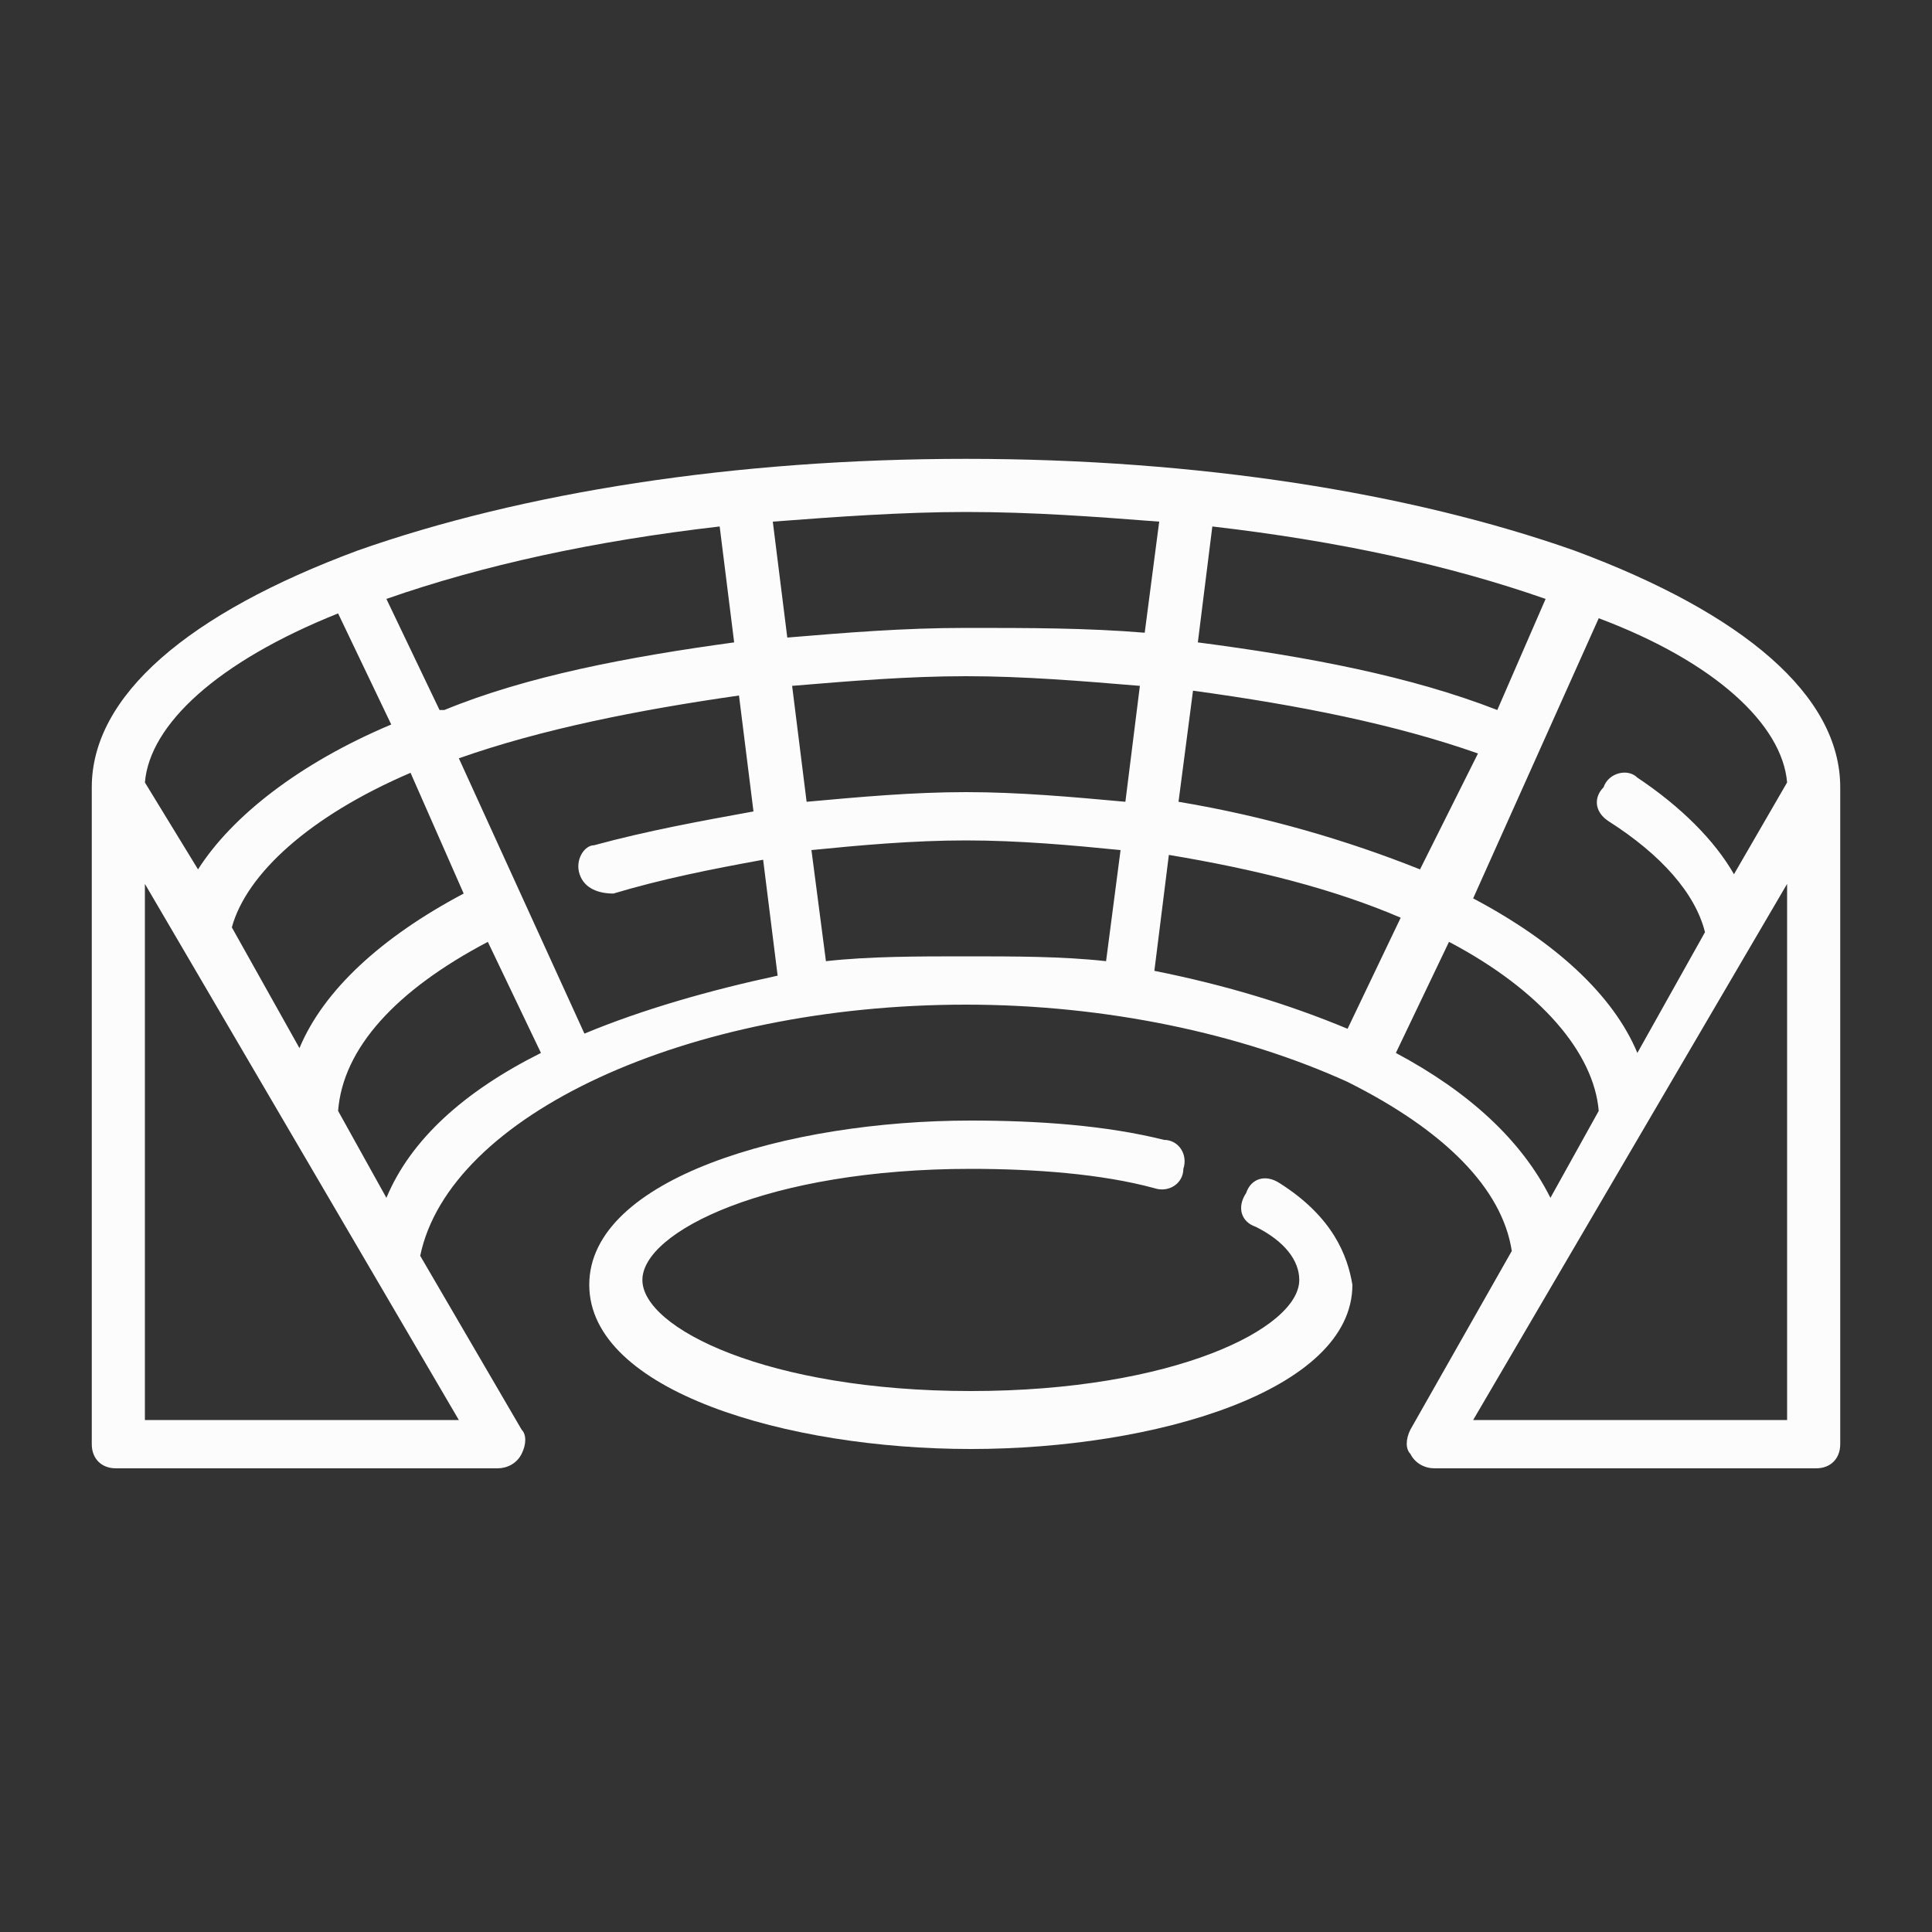
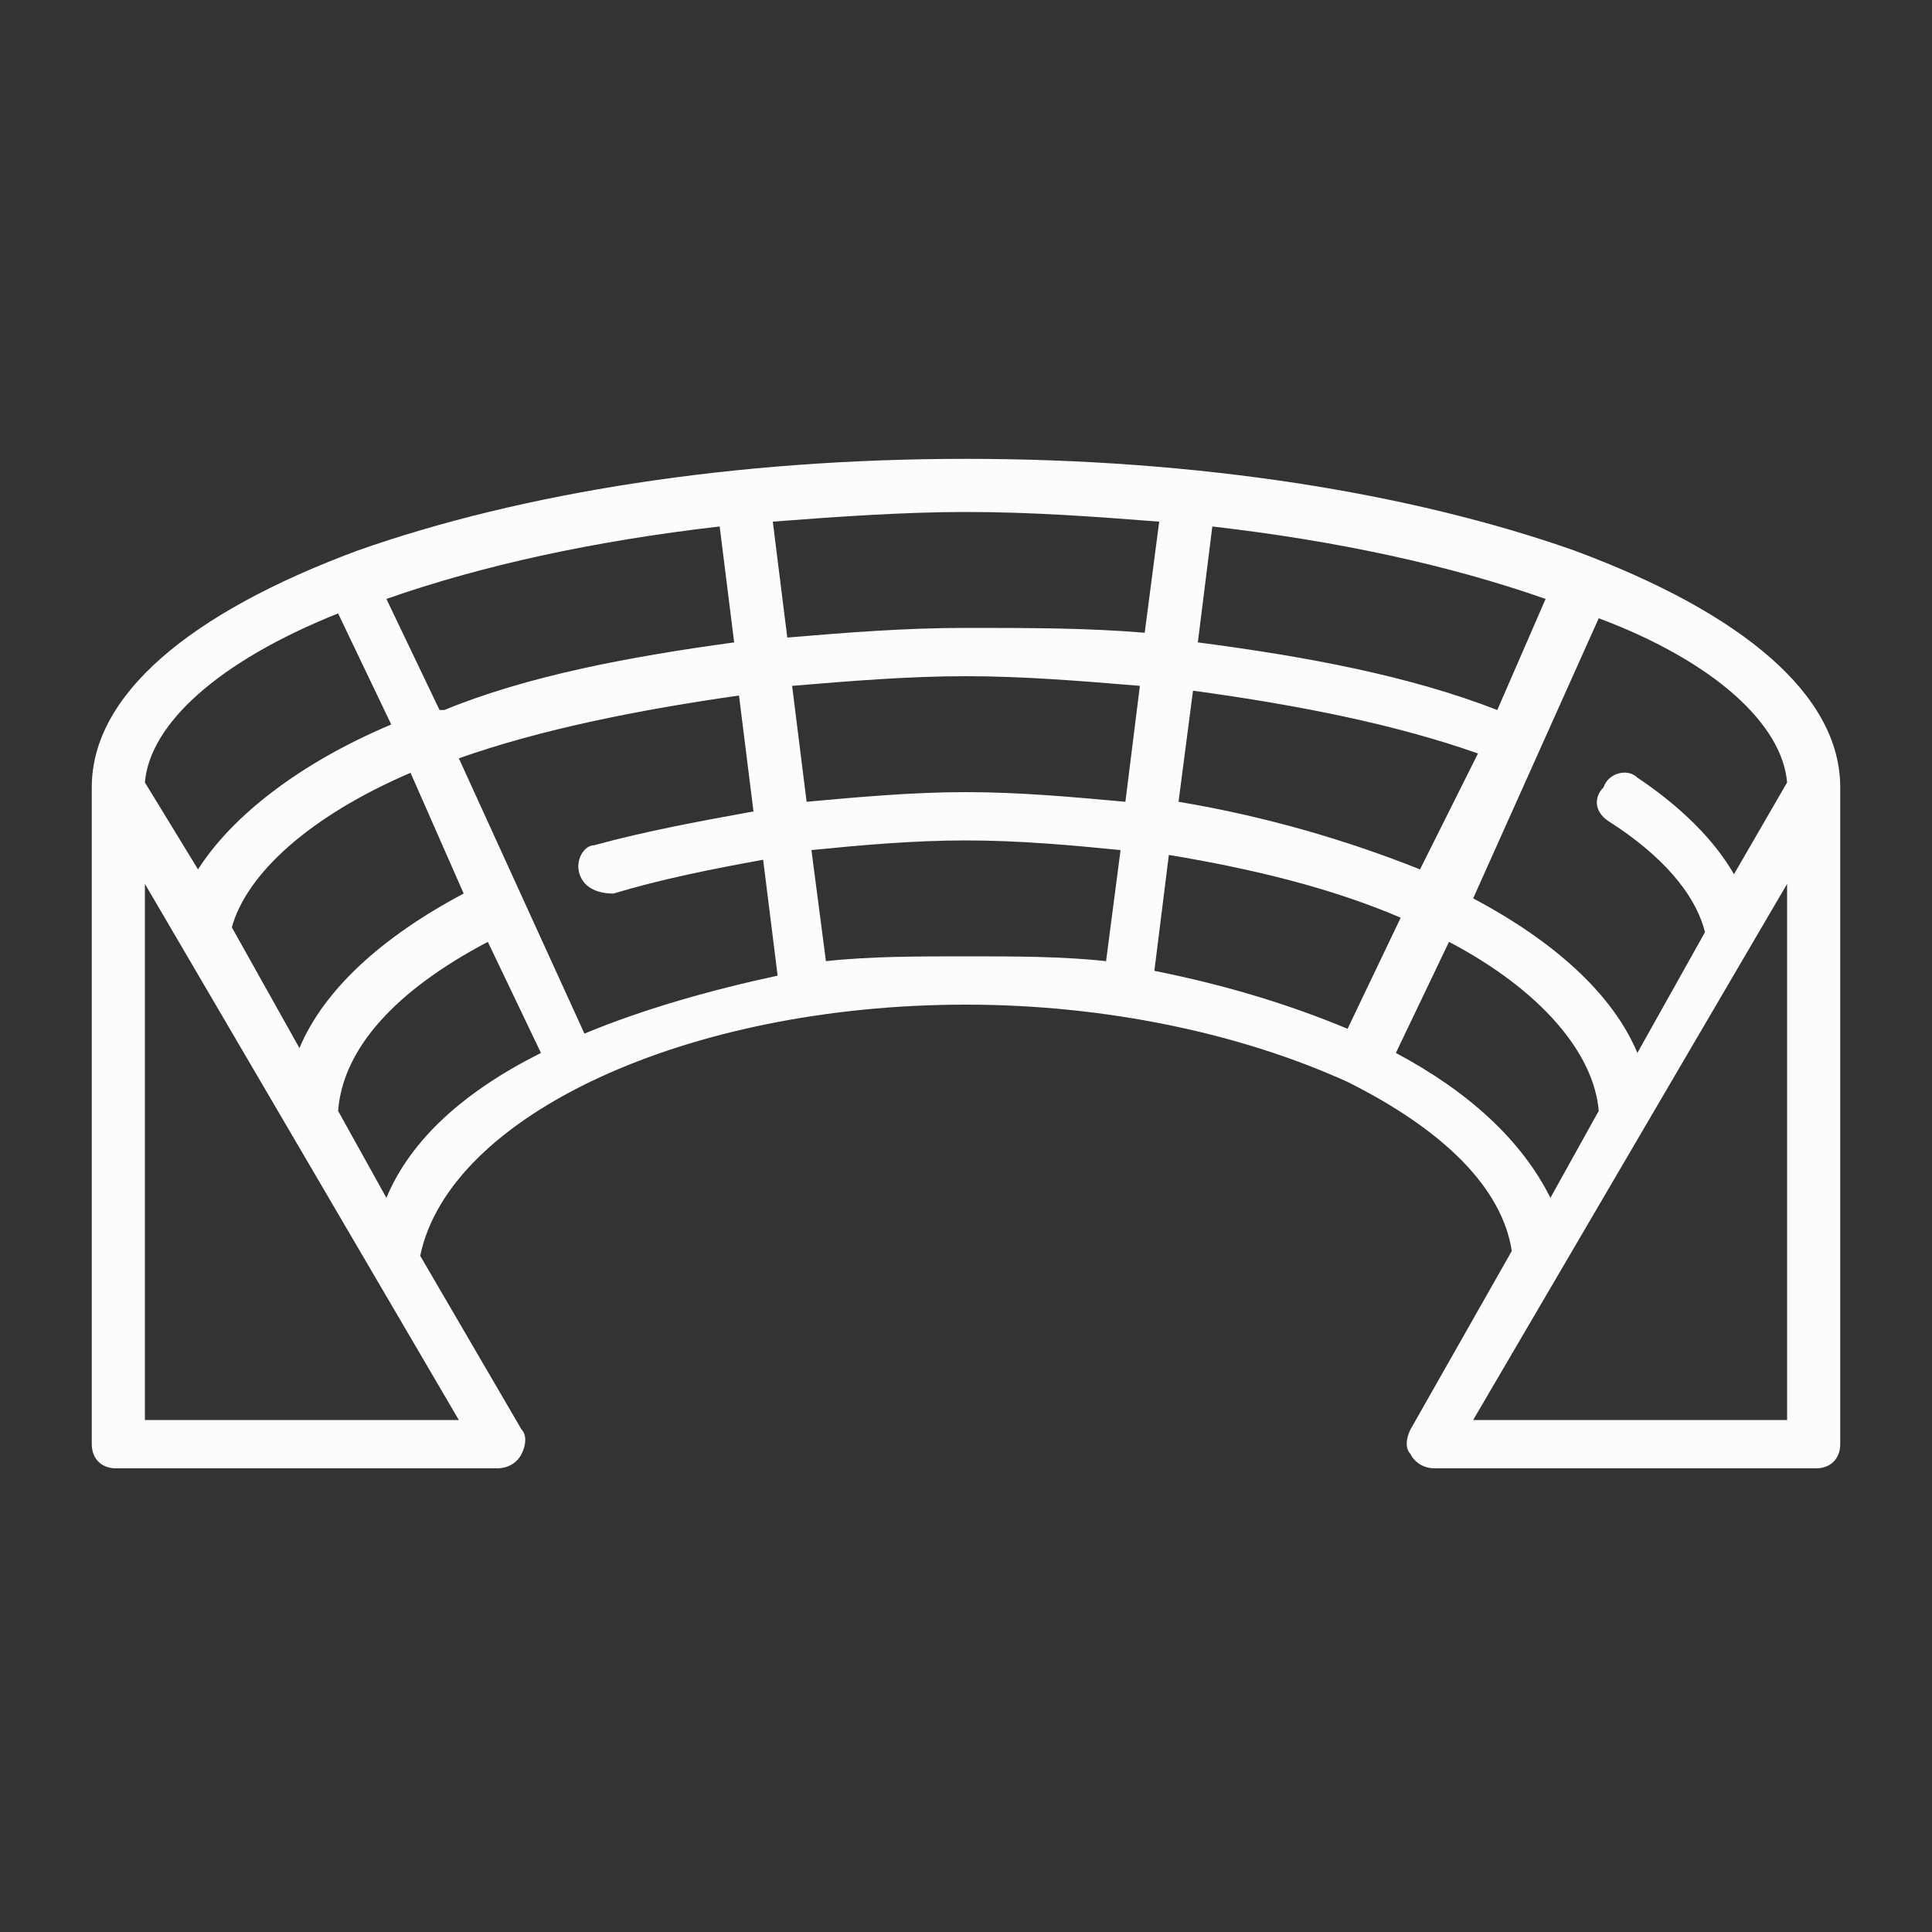
<svg xmlns="http://www.w3.org/2000/svg" version="1.1" id="amphitheatre" x="0px" y="0px" viewBox="0 0 40 40" style="enable-background:new 0 0 40 40;" xml:space="preserve">
  <rect x="0" y="0" width="40" height="40" fill="#333333" stroke="none" />
  <style type="text/css">
	.st0{fill:#FCFCFC;}
	.st1{display:none;}
	.st2{display:inline;fill:#FFFFFF;}
	.st3{display:inline;}
	.st4{fill:#FFFFFF;}
</style>
  <g id="amphitheatre_00000098934589375676491920000004955224342142642088_">
-     <path class="st0" d="M26.5,24.5c-0.3-0.2-0.6-0.1-0.7,0.2c-0.2,0.3-0.1,0.6,0.2,0.7c0.6,0.3,0.9,0.7,0.9,1.1c0,1-2.6,2.3-6.8,2.3   s-6.8-1.3-6.8-2.3s2.6-2.3,6.8-2.3c1.3,0,2.7,0.1,3.8,0.4c0.3,0.1,0.6-0.1,0.6-0.4c0.1-0.3-0.1-0.6-0.4-0.6c-1.2-0.3-2.6-0.4-4-0.4   c-3.8,0-7.9,1.2-7.9,3.4s4.1,3.4,7.9,3.4s7.9-1.2,7.9-3.4C27.9,26,27.6,25.2,26.5,24.5L26.5,24.5z" />
    <path class="st0" d="M32.6,11.4c-3.4-1.2-7.8-1.9-12.6-1.9s-9.2,0.7-12.6,1.9c-3.5,1.3-5.5,3-5.5,4.9v13.6c0,0.3,0.2,0.5,0.5,0.5   h7.9c0.2,0,0.4-0.1,0.5-0.3c0.1-0.2,0.1-0.4,0-0.5L8.7,26c0.6-2.9,5.5-5.2,11.3-5.2c2.9,0,5.7,0.6,7.9,1.6c2,1,3.2,2.2,3.4,3.5   l-2.1,3.7c-0.1,0.2-0.1,0.4,0,0.5c0.1,0.2,0.3,0.3,0.5,0.3h7.9c0.3,0,0.5-0.2,0.5-0.5V16.3C38.1,14.4,36.1,12.7,32.6,11.4   L32.6,11.4z M37,16.2l-1.1,1.9c-0.4-0.7-1.1-1.4-2-2c-0.2-0.2-0.6-0.1-0.7,0.2C33,16.5,33,16.8,33.3,17c1.1,0.7,1.8,1.5,2,2.3   l-1.4,2.5c-0.5-1.2-1.7-2.3-3.4-3.2l2.6-5.8C35.5,13.7,36.9,15,37,16.2L37,16.2z M27.9,21.3c-1.2-0.5-2.5-0.9-4-1.2l0.3-2.4   C26,18,27.6,18.4,29,19L27.9,21.3z M12,18.1c0.1,0.3,0.4,0.4,0.7,0.4c1-0.3,2-0.5,3.1-0.7l0.3,2.4c-1.4,0.3-2.8,0.7-4,1.2l-2.6-5.7   c0,0,0,0,0,0c1.7-0.6,3.7-1,5.8-1.3l0.3,2.4c-1.1,0.2-2.2,0.4-3.3,0.7C12.1,17.5,11.9,17.8,12,18.1L12,18.1z M4.8,19.2   c0.3-1.1,1.6-2.3,3.7-3.2l1.1,2.5c-1.7,0.9-2.9,2-3.4,3.2L4.8,19.2z M14.9,10.9l0.3,2.4c-2.2,0.3-4.3,0.7-6,1.4c0,0-0.1,0-0.1,0   L8,12.4C10,11.7,12.3,11.2,14.9,10.9z M16.4,14.2c1.2-0.1,2.4-0.2,3.6-0.2c1.2,0,2.4,0.1,3.6,0.2l-0.3,2.4   c-1.1-0.1-2.2-0.2-3.3-0.2c-1.1,0-2.2,0.1-3.3,0.2L16.4,14.2z M24.7,14.3c2.2,0.3,4.2,0.7,5.9,1.3L29.4,18c-1.5-0.6-3.2-1.1-5-1.4   L24.7,14.3z M32,12.4L31,14.7c-1.8-0.7-3.9-1.1-6.2-1.4l0.3-2.4C27.7,11.2,30,11.7,32,12.4L32,12.4z M24,10.8l-0.3,2.3   C22.5,13,21.3,13,20,13c-1.3,0-2.5,0.1-3.7,0.2L16,10.8c1.3-0.1,2.7-0.2,4-0.2C21.4,10.6,22.7,10.7,24,10.8z M7,12.7l1.1,2.3   c-1.9,0.8-3.3,1.9-4,3L3,16.2C3.1,15,4.5,13.7,7,12.7z M3,29.4V18.3l6.5,11.1L3,29.4L3,29.4z M8,24.8L7,23c0.1-1.3,1.2-2.5,3.1-3.5   l1.1,2.3C9.6,22.6,8.5,23.6,8,24.8z M17.1,19.9l-0.3-2.3c1-0.1,2.1-0.2,3.2-0.2c1.1,0,2.2,0.1,3.2,0.2l-0.3,2.3   C22,19.8,21,19.8,20,19.8C19,19.8,18,19.8,17.1,19.9z M28.9,21.8l1.1-2.3c1.9,1,3,2.3,3.1,3.5l-1,1.8   C31.5,23.6,30.4,22.6,28.9,21.8z M37,29.4h-6.5L37,18.3V29.4z" />
  </g>
  <g id="barbeque" class="st1">
    <path class="st2" d="M34.7,13.9H10.5c-0.2,0-0.4,0.2-0.4,0.4c0,0,0,0,0,0v3.4c0,2.9,1.9,5.5,4.6,6.4L11,37.5c0,0.1,0,0.3,0.1,0.4   c0.1,0.1,0.2,0.2,0.4,0.2h2.5c0.2,0,0.4-0.1,0.4-0.3l1.5-5.4h13.6l1.5,5.4c0.1,0.2,0.2,0.3,0.4,0.3h2.5c0.3,0,0.5-0.2,0.4-0.5   c0,0,0-0.1,0-0.1l-3.8-13.4c2.8-0.9,4.6-3.5,4.6-6.4v-3.4C35.2,14.1,35,13.9,34.7,13.9C34.8,13.9,34.8,13.9,34.7,13.9L34.7,13.9z    M13.6,37.2H12l3.6-12.9c0.4,0.1,0.8,0.1,1.2,0.1h0.3L13.6,37.2z M18.1,24.4h9.1l1.3,4.7H16.7L18.1,24.4z M16.1,31.5l0.4-1.4h12.3   l0.4,1.4H16.1z M33.3,37.2h-1.6l-3.6-12.8h0.3c0.4,0,0.8,0,1.2-0.1L33.3,37.2z M28.5,23.5H16.8c-3.1,0-5.6-2.4-5.8-5.5h2.3   c0.2,0,0.5-0.2,0.5-0.5c0-0.2-0.2-0.5-0.5-0.5H11v-2.3h23.3v2.3H16.3c-0.2,0-0.5,0.2-0.5,0.5c0,0.2,0.2,0.5,0.5,0.5h18   C34.1,21.1,31.6,23.5,28.5,23.5z" />
    <path class="st2" d="M14.6,19.7c0,0.2,0.2,0.5,0.5,0.5l0,0h6.3c0.2,0,0.5-0.2,0.5-0.5c0-0.2-0.2-0.5-0.5-0.5H15   C14.8,19.2,14.6,19.4,14.6,19.7z" />
    <path class="st2" d="M13.5,19.2h-0.4c-0.2,0-0.5,0.2-0.5,0.5c0,0.2,0.2,0.5,0.5,0.5h0.4c0.2,0,0.5-0.2,0.5-0.5   C13.9,19.4,13.7,19.2,13.5,19.2z" />
    <path class="st2" d="M12.1,11.4v-0.7h1.8v1.6c0,0.2,0.2,0.4,0.4,0.4c0,0,0,0,0,0h1.9c0.2,0,0.4-0.2,0.4-0.4c0,0,0,0,0,0v-0.4   c0.6,0.3,1.3,0.3,1.9,0v0.4c0,0.2,0.2,0.4,0.5,0.4c0,0,0,0,0,0h1.9c0.2,0,0.4-0.2,0.4-0.4c0,0,0,0,0,0v-0.4c0.3,0.2,0.6,0.3,1,0.3   c0.3,0,0.7-0.1,1-0.3v0.4c0,0.2,0.2,0.4,0.4,0.4c0,0,0,0,0,0h1.9c0.2,0,0.5-0.2,0.5-0.4v-0.4c0.2,0.2,0.6,0.3,1,0.3   c0.3,0,0.7-0.1,0.9-0.3v0.4c0,0.2,0.2,0.4,0.5,0.4h1.9c0.2,0,0.4-0.2,0.4-0.4c0,0,0,0,0,0v-1.6h1.7c0.2,0,0.5-0.2,0.5-0.5   s-0.2-0.5-0.5-0.5h-1.7V8.3c0-0.2-0.2-0.4-0.4-0.4c0,0,0,0,0,0h-1.9c-0.2,0-0.5,0.2-0.5,0.4v0.4c-0.2-0.2-0.6-0.3-0.9-0.3   c-0.4,0-0.7,0.1-1,0.3V8.3c0-0.2-0.2-0.4-0.5-0.4h-1.9c-0.2,0-0.4,0.2-0.4,0.4c0,0,0,0,0,0v0.4c-0.3-0.2-0.6-0.3-1-0.3   c-0.4,0-0.7,0.1-1,0.3V8.3c0-0.2-0.2-0.4-0.4-0.4c0,0,0,0,0,0H19c-0.2,0-0.4,0.2-0.5,0.4c0,0,0,0,0,0v0.4c-0.6-0.3-1.3-0.3-1.9,0   V8.3c0-0.2-0.2-0.4-0.4-0.4c0,0,0,0,0,0h-1.9c-0.2,0-0.4,0.2-0.5,0.4c0,0,0,0,0,0v1.5h-1.8V9.3c0-0.2-0.2-0.4-0.5-0.4H6.4   c-0.8,0-1.5,0.7-1.5,1.5c0,0.8,0.7,1.5,1.5,1.5h5.3C11.9,11.9,12.1,11.7,12.1,11.4L12.1,11.4z M28.9,8.8h1v3.1h-1V8.8z M27,9.4   c0.5,0,0.9,0.4,0.9,0.9s-0.4,0.9-0.9,0.9s-0.9-0.4-0.9-0.9l0,0C26.1,9.8,26.5,9.4,27,9.4z M24.2,8.8h1v3.1h-1V8.8z M22.3,9.4   c0.5,0,0.9,0.4,0.9,0.9s-0.4,0.9-0.9,0.9s-0.9-0.4-0.9-0.9l0,0C21.4,9.8,21.8,9.4,22.3,9.4z M19.5,8.8h1v3.1h-1L19.5,8.8z    M17.7,9.4c0.5,0,0.9,0.4,0.9,0.9s-0.4,0.9-0.9,0.9s-0.9-0.4-0.9-0.9l0,0C16.7,9.8,17.1,9.4,17.7,9.4z M14.8,8.8h1v3.1h-1V8.8z    M7,11H6.4c-0.4,0-0.6-0.3-0.6-0.6S6,9.7,6.4,9.7H7V11z M11.2,11H7.9V9.7h3.3V11z" />
    <path class="st2" d="M16.8,6.5c0,0.2,0.2,0.5,0.5,0.5c0.2,0,0.5-0.2,0.5-0.5c0-0.3,0.1-0.5,0.4-0.7c0.3-0.3,0.6-0.6,0.6-1.3   S18.3,3.4,18,3.1c-0.2-0.2-0.4-0.4-0.4-0.7c0-0.2-0.2-0.5-0.5-0.5c-0.2,0-0.5,0.2-0.5,0.5c0,0.7,0.4,1.1,0.6,1.3   c0.2,0.2,0.4,0.4,0.4,0.7s-0.1,0.5-0.4,0.7C17.1,5.4,16.8,5.8,16.8,6.5L16.8,6.5z" />
    <path class="st2" d="M20,6.5c0,0.2,0.2,0.5,0.5,0.5c0.2,0,0.5-0.2,0.5-0.5c0-0.3,0.1-0.5,0.4-0.7c0.3-0.3,0.6-0.6,0.6-1.3   s-0.4-1.1-0.6-1.3c-0.2-0.2-0.4-0.4-0.4-0.7c0-0.2-0.2-0.5-0.5-0.5c-0.2,0-0.5,0.2-0.5,0.5c0,0.7,0.4,1.1,0.6,1.3   C20.8,3.9,21,4.1,21,4.4s-0.1,0.5-0.4,0.7C20.4,5.4,20,5.8,20,6.5L20,6.5z" />
    <path class="st2" d="M23.1,6.5c0,0.2,0.2,0.5,0.5,0.5S24,6.7,24,6.5c0-0.3,0.1-0.5,0.4-0.7C24.7,5.5,25,5.1,25,4.4   s-0.4-1.1-0.6-1.3C24.2,2.8,24,2.7,24,2.4c0-0.2-0.2-0.5-0.5-0.5s-0.5,0.2-0.5,0.5c0,0.7,0.4,1.1,0.6,1.3c0.2,0.2,0.4,0.4,0.4,0.7   S24,4.9,23.8,5.1C23.5,5.4,23.1,5.8,23.1,6.5z" />
    <path class="st2" d="M26.4,6.5c0,0.2,0.2,0.5,0.5,0.5c0.2,0,0.5-0.2,0.5-0.5c0-0.3,0.1-0.5,0.4-0.7c0.3-0.3,0.6-0.6,0.6-1.3   s-0.4-1.1-0.6-1.3c-0.2-0.2-0.4-0.4-0.4-0.7c0-0.2-0.2-0.5-0.5-0.5c-0.2,0-0.5,0.2-0.5,0.5c0,0.7,0.4,1.1,0.6,1.3   c0.2,0.2,0.4,0.4,0.4,0.7S27.2,4.9,27,5.1C26.7,5.4,26.4,5.8,26.4,6.5z" />
  </g>
  <g id="basketball-hoop" class="st1">
    <g class="st3">
      <path class="st4" d="M20,21.6c-4.3,0-7.8-3.5-7.8-7.8S15.7,6,20,6s7.8,3.5,7.8,7.8S24.3,21.6,20,21.6z M20,6.8c-3.9,0-7,3.2-7,7    s3.2,7,7,7s7-3.2,7-7S23.9,6.8,20,6.8z" />
    </g>
    <g class="st3">
      <path class="st4" d="M14.9,19.5c-0.1,0-0.2-0.1-0.3-0.2c-0.1-0.2-0.1-0.4,0.1-0.5c1.6-1.2,2.6-3.1,2.6-5s-1-3.9-2.6-5    c-0.2-0.1-0.2-0.4-0.1-0.5c0.1-0.2,0.4-0.2,0.5-0.1c1.8,1.3,2.9,3.4,2.9,5.7s-1.1,4.3-2.9,5.7C15,19.5,14.9,19.5,14.9,19.5    L14.9,19.5z" />
    </g>
    <g class="st3">
      <path class="st4" d="M25.1,19.5c-0.1,0-0.2,0-0.2-0.1C23.1,18.1,22,16,22,13.8s1.1-4.3,2.9-5.7c0.2-0.1,0.4-0.1,0.5,0.1    c0.1,0.2,0.1,0.4-0.1,0.5c-1.6,1.2-2.6,3.1-2.6,5s1,3.9,2.6,5c0.2,0.1,0.2,0.4,0.1,0.5C25.4,19.5,25.2,19.5,25.1,19.5z" />
    </g>
    <g class="st3">
      <path class="st4" d="M20,21.6c-0.2,0-0.4-0.2-0.4-0.4V6.4C19.6,6.2,19.8,6,20,6c0.2,0,0.4,0.2,0.4,0.4v14.8    C20.4,21.4,20.2,21.6,20,21.6z" />
    </g>
    <g class="st3">
      <path class="st4" d="M34.3,29.7h-8.9c-0.2,0-0.4-0.2-0.4-0.4s0.2-0.4,0.4-0.4h8.9c0.9,0,1.7-0.8,1.7-1.7V12.1    c0-0.9-0.8-1.7-1.7-1.7h-7.9c-0.2,0-0.4-0.2-0.4-0.4c0-0.2,0.2-0.4,0.4-0.4h7.9c1.4,0,2.5,1.1,2.5,2.5v15.1    C36.7,28.6,35.6,29.7,34.3,29.7z M14.6,29.7H5.7c-1.4,0-2.5-1.1-2.5-2.5V12.1c0-1.4,1.1-2.5,2.5-2.5h7.9c0.2,0,0.4,0.2,0.4,0.4    c0,0.2-0.2,0.4-0.4,0.4H5.7c-0.9,0-1.7,0.8-1.7,1.7v15.1c0,0.9,0.8,1.7,1.7,1.7h8.9c0.2,0,0.4,0.2,0.4,0.4S14.9,29.7,14.6,29.7z" />
    </g>
    <g class="st3">
      <path class="st4" d="M33.4,27.6h-7.7c-0.2,0-0.4-0.2-0.4-0.4s0.2-0.4,0.4-0.4h7.7c0.1,0,0.1-0.1,0.1-0.1V12.6    c0-0.1-0.1-0.1-0.1-0.1h-6.1c-0.2,0-0.4-0.2-0.4-0.4c0-0.2,0.2-0.4,0.4-0.4h6.1c0.5,0,0.9,0.4,0.9,0.9v14.1    C34.2,27.2,33.8,27.6,33.4,27.6z M14.3,27.6H6.6c-0.5,0-0.9-0.4-0.9-0.9V12.6c0-0.5,0.4-0.9,0.9-0.9h6.1c0.2,0,0.4,0.2,0.4,0.4    c0,0.2-0.2,0.4-0.4,0.4H6.6c-0.1,0-0.1,0.1-0.1,0.1v14.1c0,0.1,0.1,0.1,0.1,0.1h7.7c0.2,0,0.4,0.2,0.4,0.4S14.5,27.6,14.3,27.6z" />
    </g>
    <g class="st3">
      <path class="st4" d="M28.3,23.5H11.7c-0.8,0-1.4-0.6-1.4-1.4c0-0.8,0.6-1.4,1.4-1.4h6.6c0.2,0,0.4,0.2,0.4,0.4s-0.2,0.4-0.4,0.4    h-6.6c-0.4,0-0.7,0.3-0.7,0.7c0,0.4,0.3,0.7,0.7,0.7h16.7c0.4,0,0.7-0.3,0.7-0.7c0-0.4-0.3-0.7-0.7-0.7h-6.6    c-0.2,0-0.4-0.2-0.4-0.4s0.2-0.4,0.4-0.4h6.6c0.8,0,1.4,0.6,1.4,1.4C29.8,22.8,29.1,23.5,28.3,23.5z" />
    </g>
    <g class="st3">
      <path class="st4" d="M25.3,34H14.7c-0.1,0-0.2,0-0.3-0.1c-0.1-0.1-0.1-0.2-0.1-0.3c0.5-4.4-1.2-9.3-1.7-10.3    c-0.1-0.2,0-0.4,0.2-0.5c0.2-0.1,0.4,0,0.5,0.2c0.5,1,2.2,5.8,1.8,10.3h9.7c-0.4-4.5,1.3-9.3,1.8-10.3c0.1-0.2,0.3-0.3,0.5-0.2    c0.2,0.1,0.3,0.3,0.2,0.5c-0.5,1-2.2,5.9-1.7,10.3c0,0.1,0,0.2-0.1,0.3C25.5,34,25.4,34,25.3,34z" />
    </g>
    <g class="st3">
      <path class="st4" d="M25.7,27.7c-0.1,0-0.3-0.1-0.3-0.2l-2.4-4.2c-0.1-0.2,0-0.4,0.1-0.5s0.4,0,0.5,0.1l2.4,4.2    c0.1,0.2,0,0.4-0.1,0.5C25.8,27.7,25.8,27.7,25.7,27.7z" />
    </g>
    <g class="st3">
-       <path class="st4" d="M25.2,32.2c-0.1,0-0.3-0.1-0.3-0.2l-5.1-8.8c-0.1-0.2,0-0.4,0.1-0.5c0.2-0.1,0.4,0,0.5,0.1l5.1,8.8    c0.1,0.2,0,0.4-0.1,0.5C25.3,32.2,25.2,32.2,25.2,32.2L25.2,32.2z" />
-     </g>
+       </g>
    <g class="st3">
      <path class="st4" d="M23,34c-0.1,0-0.3-0.1-0.3-0.2l-6.1-10.5c-0.1-0.2,0-0.4,0.1-0.5c0.2-0.1,0.4,0,0.5,0.1l6.1,10.5    c0.1,0.2,0,0.4-0.1,0.5C23.2,34,23.1,34,23,34L23,34z" />
    </g>
    <g class="st3">
      <path class="st4" d="M19.9,34c-0.1,0-0.3-0.1-0.3-0.2l-6.1-10.5c-0.1-0.2,0-0.4,0.1-0.5s0.4,0,0.5,0.1l6.1,10.5    c0.1,0.2,0,0.4-0.1,0.5C20,34,20,34,19.9,34z" />
    </g>
    <g class="st3">
      <path class="st4" d="M16.7,34c-0.1,0-0.3-0.1-0.3-0.2l-2-3.5c-0.1-0.2,0-0.4,0.1-0.5s0.4,0,0.5,0.1l2,3.5c0.1,0.2,0,0.4-0.1,0.5    C16.9,34,16.8,34,16.7,34z" />
    </g>
    <g class="st3">
      <path class="st4" d="M23.3,34c-0.1,0-0.1,0-0.2-0.1c-0.2-0.1-0.2-0.3-0.1-0.5l2-3.5c0.1-0.2,0.3-0.2,0.5-0.1    c0.2,0.1,0.2,0.3,0.1,0.5l-2,3.5C23.5,33.9,23.4,34,23.3,34z" />
    </g>
    <g class="st3">
      <path class="st4" d="M20.1,34c-0.1,0-0.1,0-0.2-0.1c-0.2-0.1-0.2-0.3-0.1-0.5l6.1-10.5c0.1-0.2,0.3-0.2,0.5-0.1s0.2,0.3,0.1,0.5    l-6.1,10.5C20.4,33.9,20.2,34,20.1,34L20.1,34z" />
    </g>
    <g class="st3">
      <path class="st4" d="M17,34c-0.1,0-0.1,0-0.2-0.1c-0.2-0.1-0.2-0.3-0.1-0.5l6.1-10.5c0.1-0.2,0.3-0.2,0.5-0.1s0.2,0.3,0.1,0.5    l-6.1,10.5C17.2,33.9,17.1,34,17,34L17,34z" />
    </g>
    <g class="st3">
      <path class="st4" d="M14.8,32.2c-0.1,0-0.1,0-0.2-0.1c-0.2-0.1-0.2-0.3-0.1-0.5l5.1-8.8c0.1-0.2,0.3-0.2,0.5-0.1    c0.2,0.1,0.2,0.3,0.1,0.5l-5.1,8.8C15.1,32.2,15,32.2,14.8,32.2L14.8,32.2z" />
    </g>
    <g class="st3">
      <path class="st4" d="M14.3,27.7c-0.1,0-0.1,0-0.2-0.1c-0.2-0.1-0.2-0.3-0.1-0.5l2.4-4.2c0.1-0.2,0.3-0.2,0.5-0.1    c0.2,0.1,0.2,0.3,0.1,0.5l-2.4,4.2C14.6,27.6,14.4,27.7,14.3,27.7z" />
    </g>
  </g>
</svg>